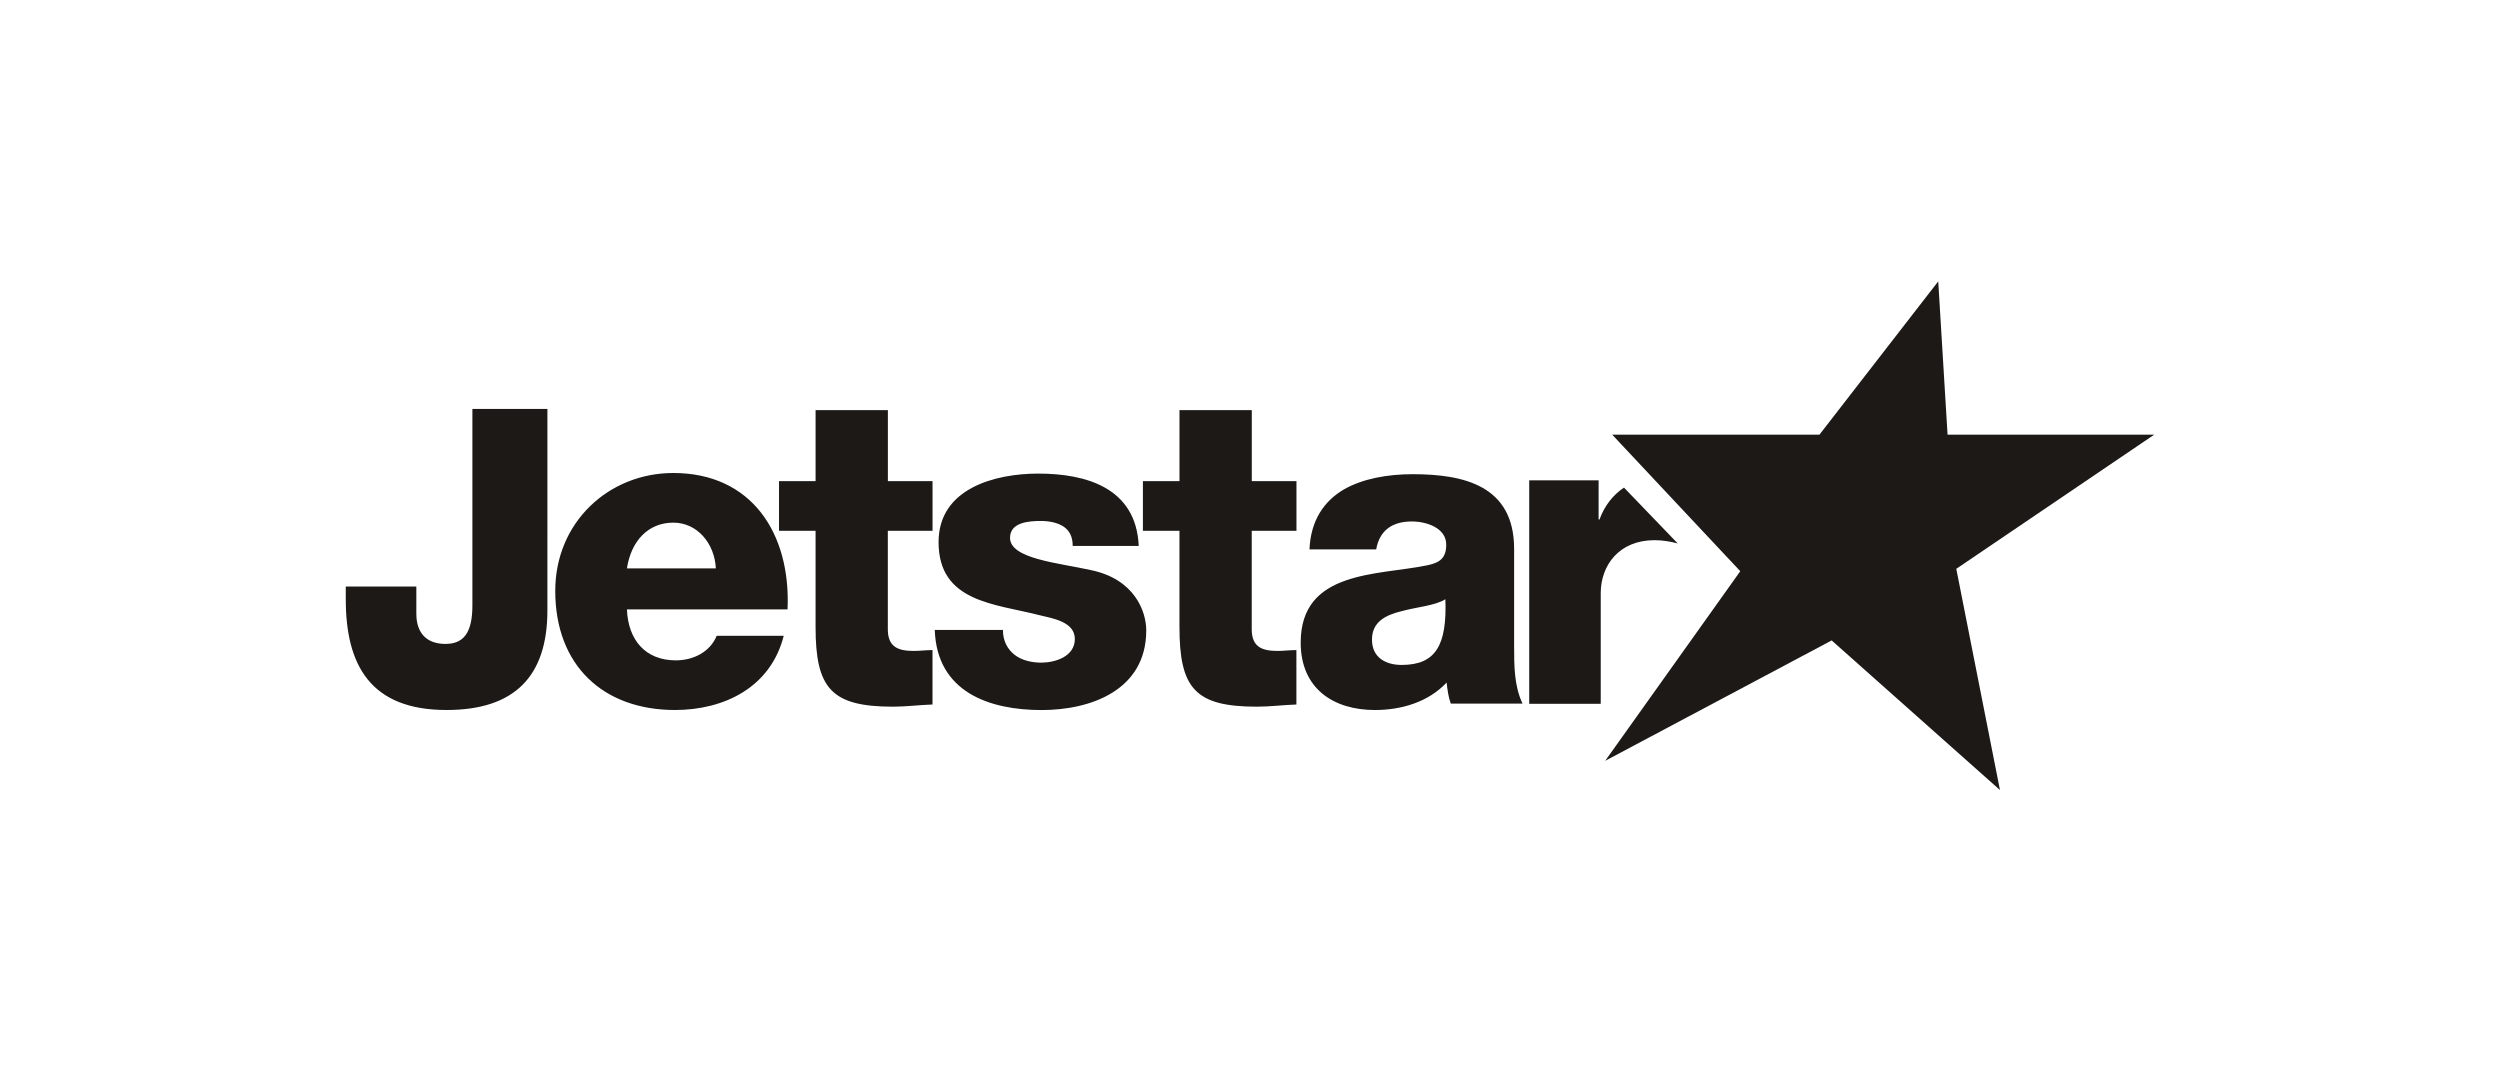
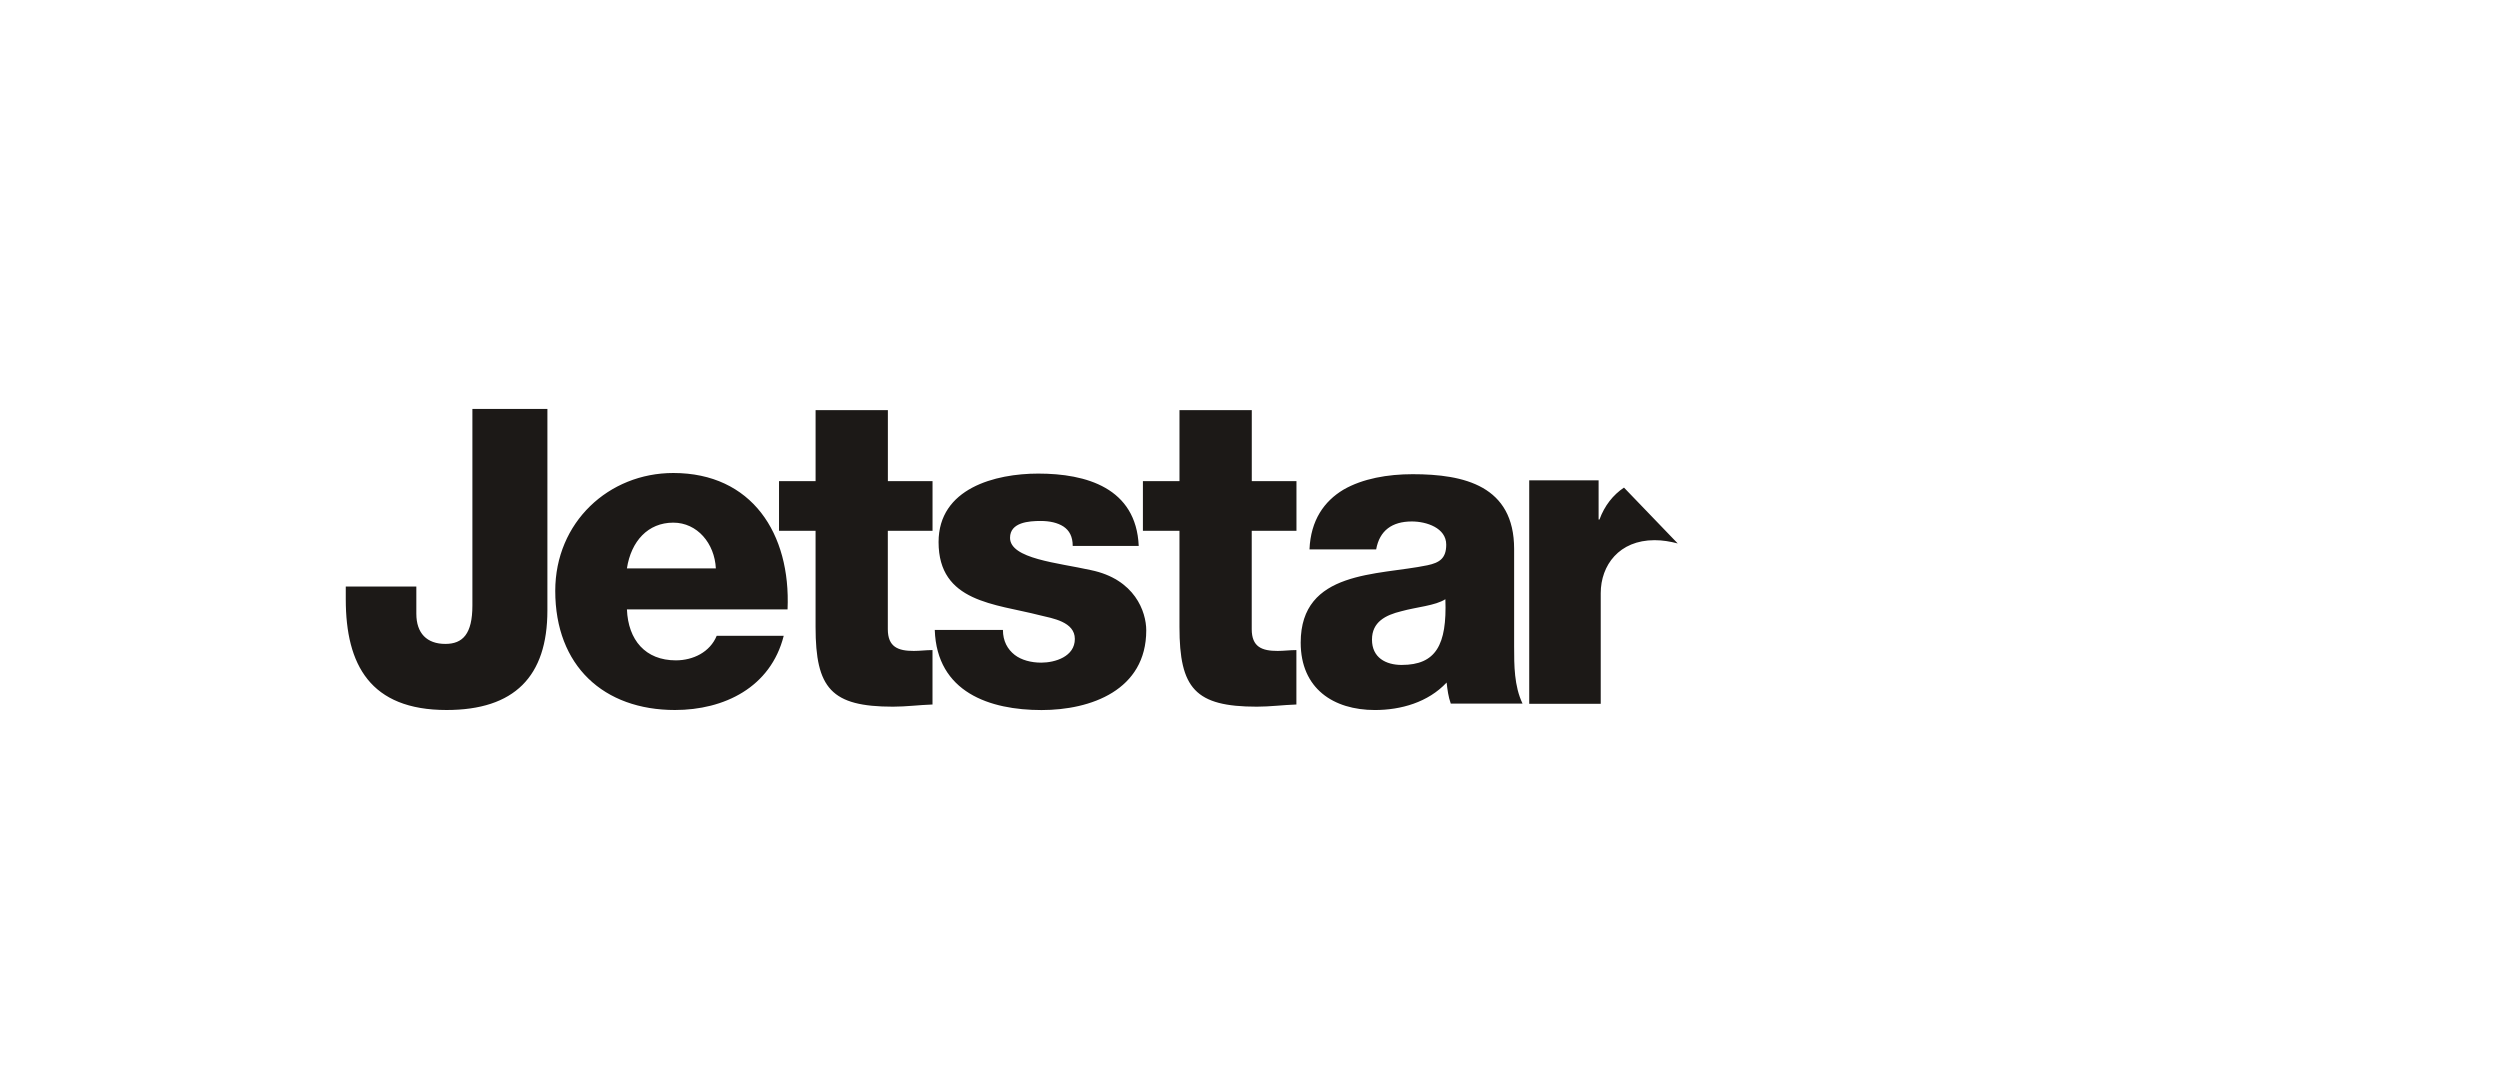
<svg xmlns="http://www.w3.org/2000/svg" width="140" height="60" viewBox="0 0 140 60" fill="none">
  <path d="M52.22 29.724H49.718V35.235C49.718 36.232 50.291 36.452 51.172 36.452C51.506 36.452 51.863 36.404 52.22 36.404V39.452C51.483 39.477 50.743 39.574 50.006 39.574C46.553 39.574 45.672 38.551 45.672 35.111V29.724H43.625V26.942H45.673V22.966H49.721V26.942H52.222V29.724H52.22ZM72.599 29.724H70.097V35.235C70.097 36.232 70.67 36.452 71.549 36.452C71.884 36.452 72.242 36.404 72.598 36.404V39.452C71.86 39.477 71.121 39.574 70.384 39.574C66.929 39.574 66.05 38.551 66.05 35.111V29.724H64.003V26.942H66.051V22.966H70.1V26.942H72.602V29.724H72.599ZM30.654 34.187C30.654 37.889 28.801 39.76 25.007 39.76C20.741 39.76 19.363 37.242 19.363 33.561V32.846H23.315V34.372C23.315 35.461 23.903 36.059 24.94 36.059C25.912 36.059 26.454 35.505 26.454 33.908V22.902H30.655L30.654 34.187ZM35.108 34.127C35.177 35.845 36.145 36.98 37.846 36.98C38.814 36.98 39.759 36.521 40.136 35.603H43.889C43.158 38.503 40.539 39.76 37.799 39.76C33.811 39.76 31.094 37.296 31.094 33.088C31.094 29.243 34.093 26.488 37.705 26.488C42.096 26.488 44.291 29.872 44.103 34.126H35.108V34.127ZM40.088 31.831C40.018 30.431 39.05 29.268 37.703 29.268C36.287 29.268 35.342 30.306 35.107 31.83H40.087L40.088 31.831ZM56.164 35.276C56.164 35.904 56.423 36.36 56.823 36.674C57.199 36.965 57.744 37.108 58.307 37.108C59.085 37.108 60.191 36.77 60.191 35.781C60.191 34.819 58.942 34.627 58.236 34.456C55.716 33.805 52.56 33.734 52.56 30.356C52.56 27.341 55.739 26.521 58.141 26.521C60.825 26.521 63.626 27.318 63.769 30.574H60.072C60.072 30.043 59.882 29.705 59.554 29.485C59.225 29.272 58.778 29.174 58.282 29.174C57.622 29.174 56.562 29.246 56.562 30.117C56.562 31.296 59.245 31.514 61.084 31.925C63.555 32.431 64.19 34.262 64.19 35.301C64.19 38.652 61.083 39.763 58.327 39.763C55.43 39.763 52.464 38.773 52.347 35.278L56.163 35.275L56.164 35.276ZM73.331 30.766C73.401 29.129 74.152 28.071 75.232 27.422C76.314 26.796 77.722 26.555 79.109 26.555C81.998 26.555 84.791 27.206 84.791 30.74V36.203C84.791 37.26 84.791 38.414 85.262 39.401H81.243C81.106 39.016 81.057 38.63 81.011 38.222C79.976 39.33 78.45 39.761 76.996 39.761C74.671 39.761 72.839 38.559 72.839 35.985C72.839 31.918 77.159 32.233 79.931 31.656C80.612 31.512 80.989 31.271 80.989 30.501C80.989 29.562 79.884 29.202 79.062 29.202C77.959 29.202 77.255 29.707 77.065 30.767L73.331 30.766ZM78.498 37.236C80.402 37.236 81.036 36.129 80.941 33.556C80.378 33.918 79.343 33.989 78.475 34.229C77.583 34.446 76.831 34.832 76.831 35.818C76.831 36.829 77.606 37.237 78.499 37.237L78.498 37.236ZM90.943 27.305C90.331 27.716 89.856 28.314 89.57 29.094H89.522V26.897H85.636V39.414H89.641V33.217C89.641 31.652 90.675 30.25 92.653 30.25C93.111 30.25 93.523 30.322 93.953 30.433L90.944 27.306L90.943 27.305Z" fill="#1C1917" />
-   <path d="M108.541 15.757L109.063 24.34H120.637L109.552 31.854L111.998 44.243L102.573 35.864L89.89 42.606L97.455 31.988L90.282 24.34H101.89L108.541 15.757Z" fill="#1C1917" />
</svg>